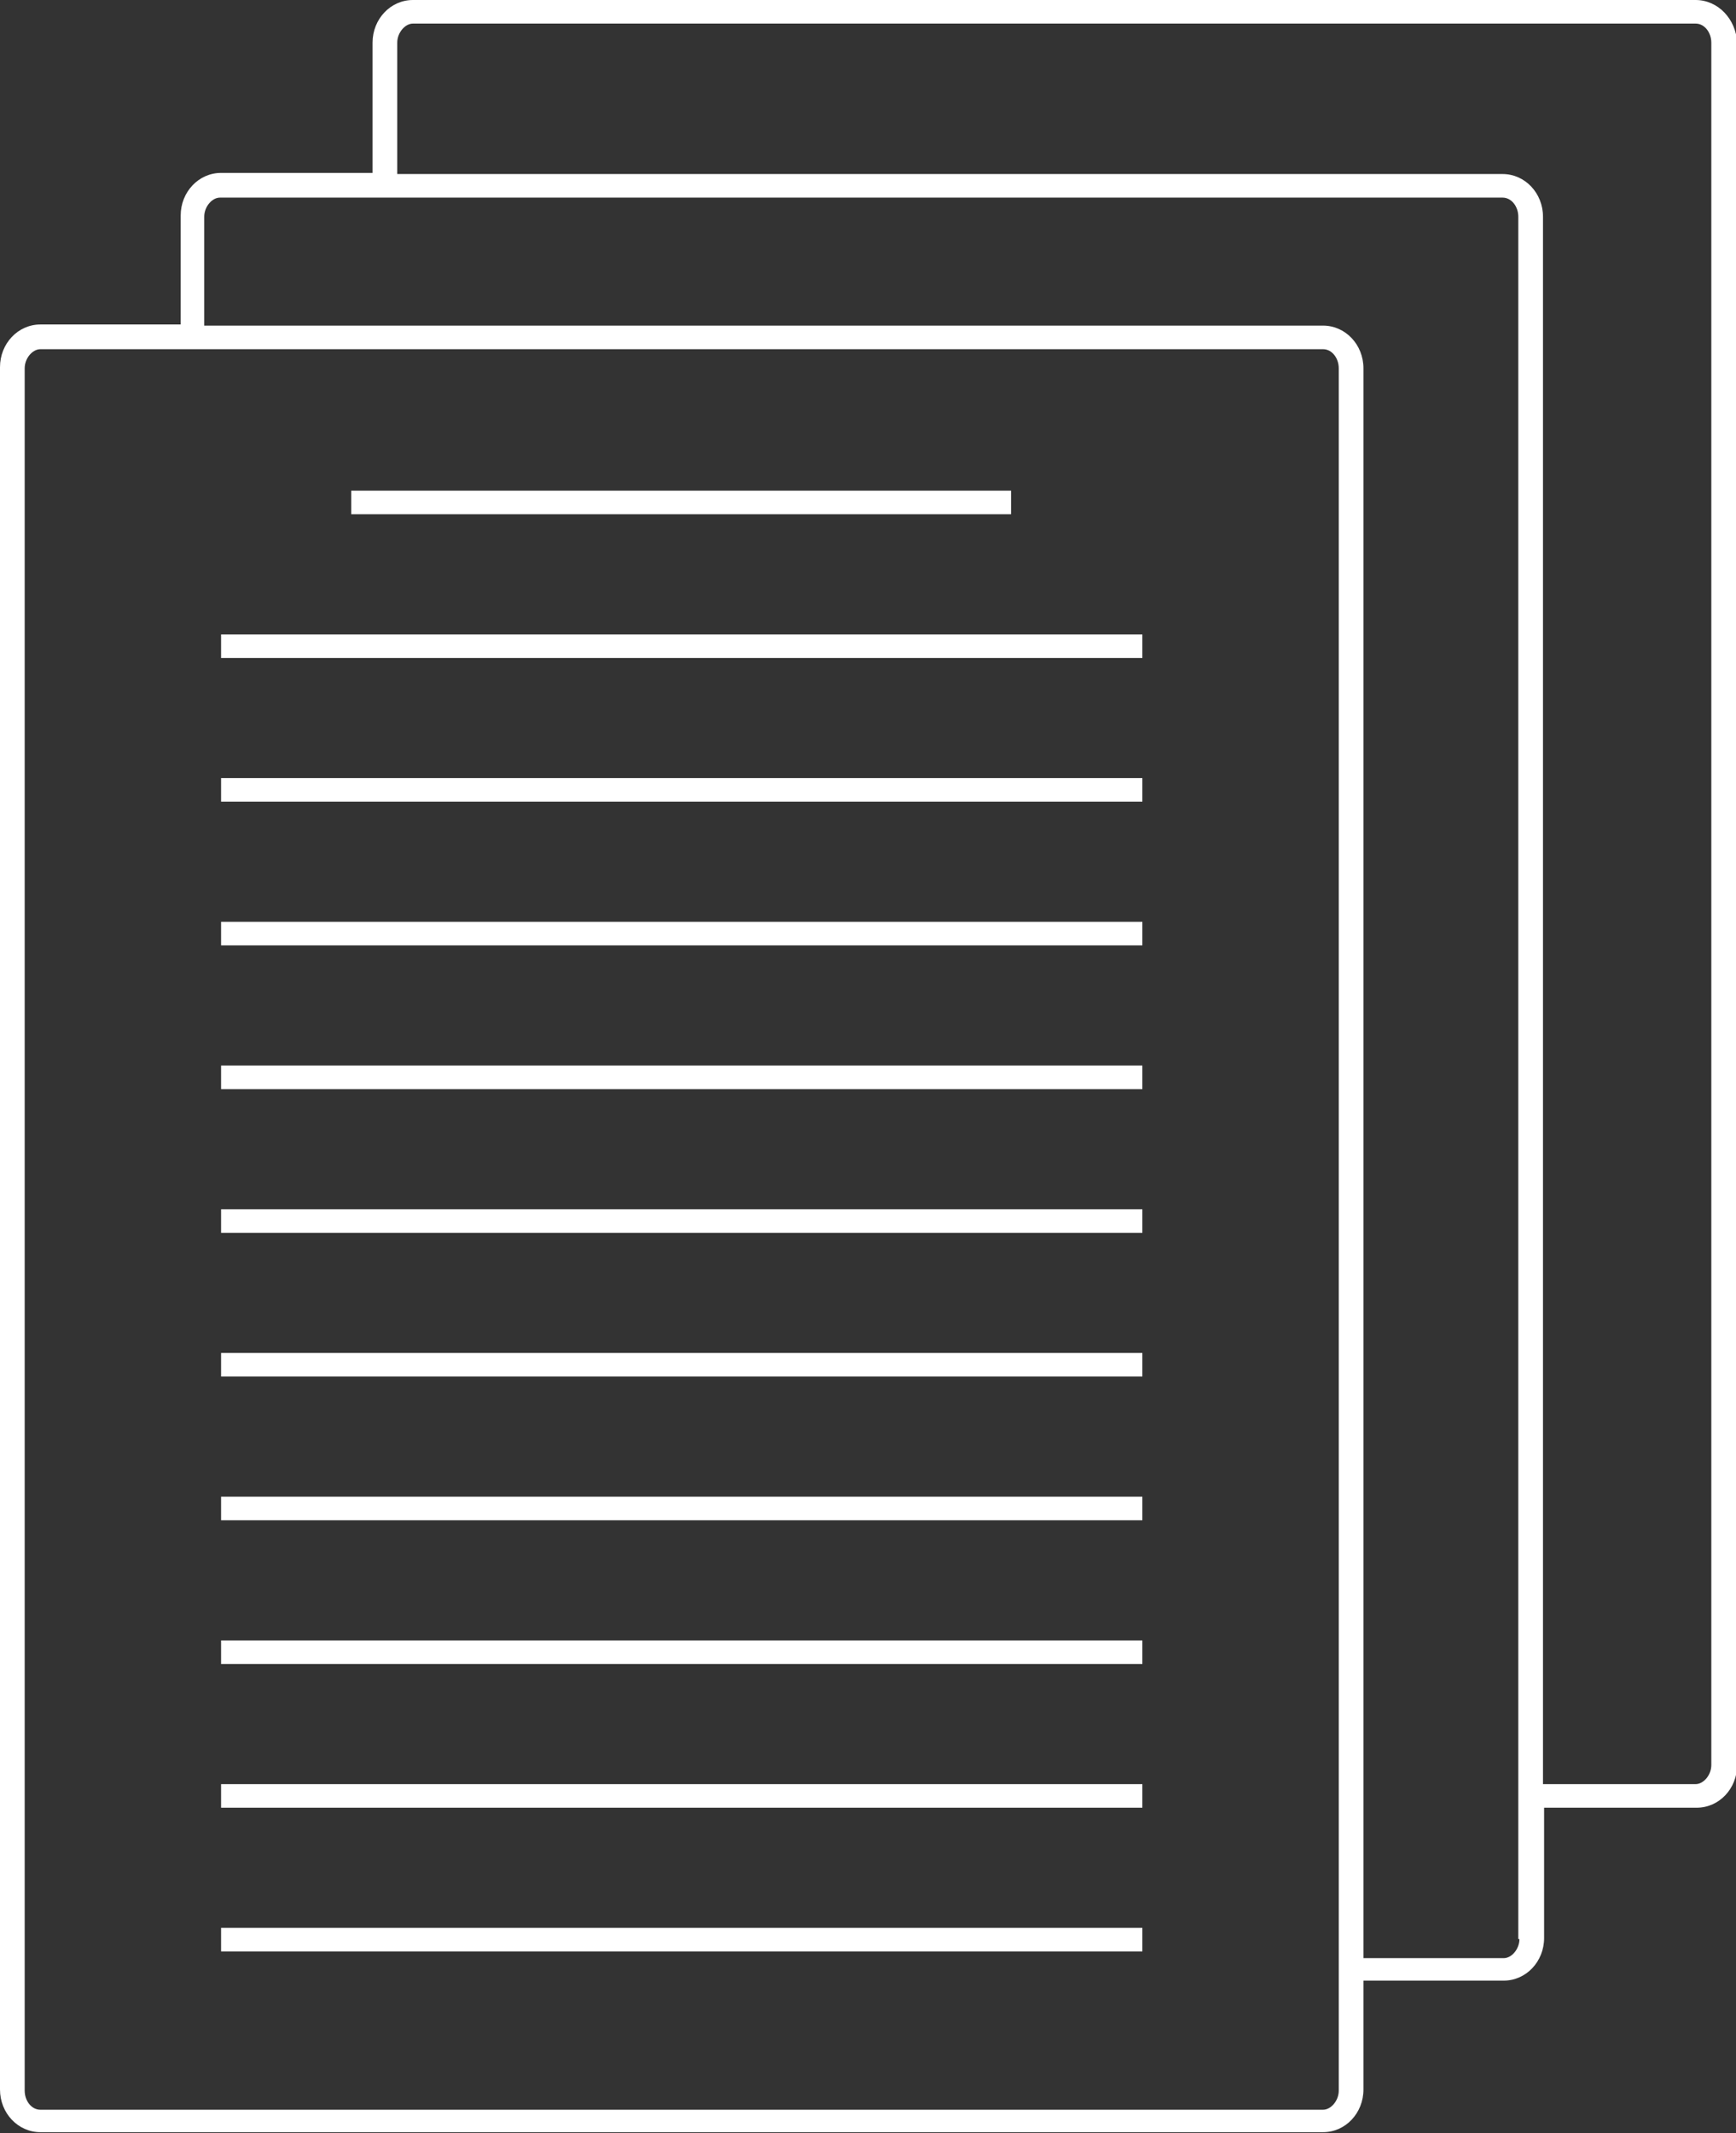
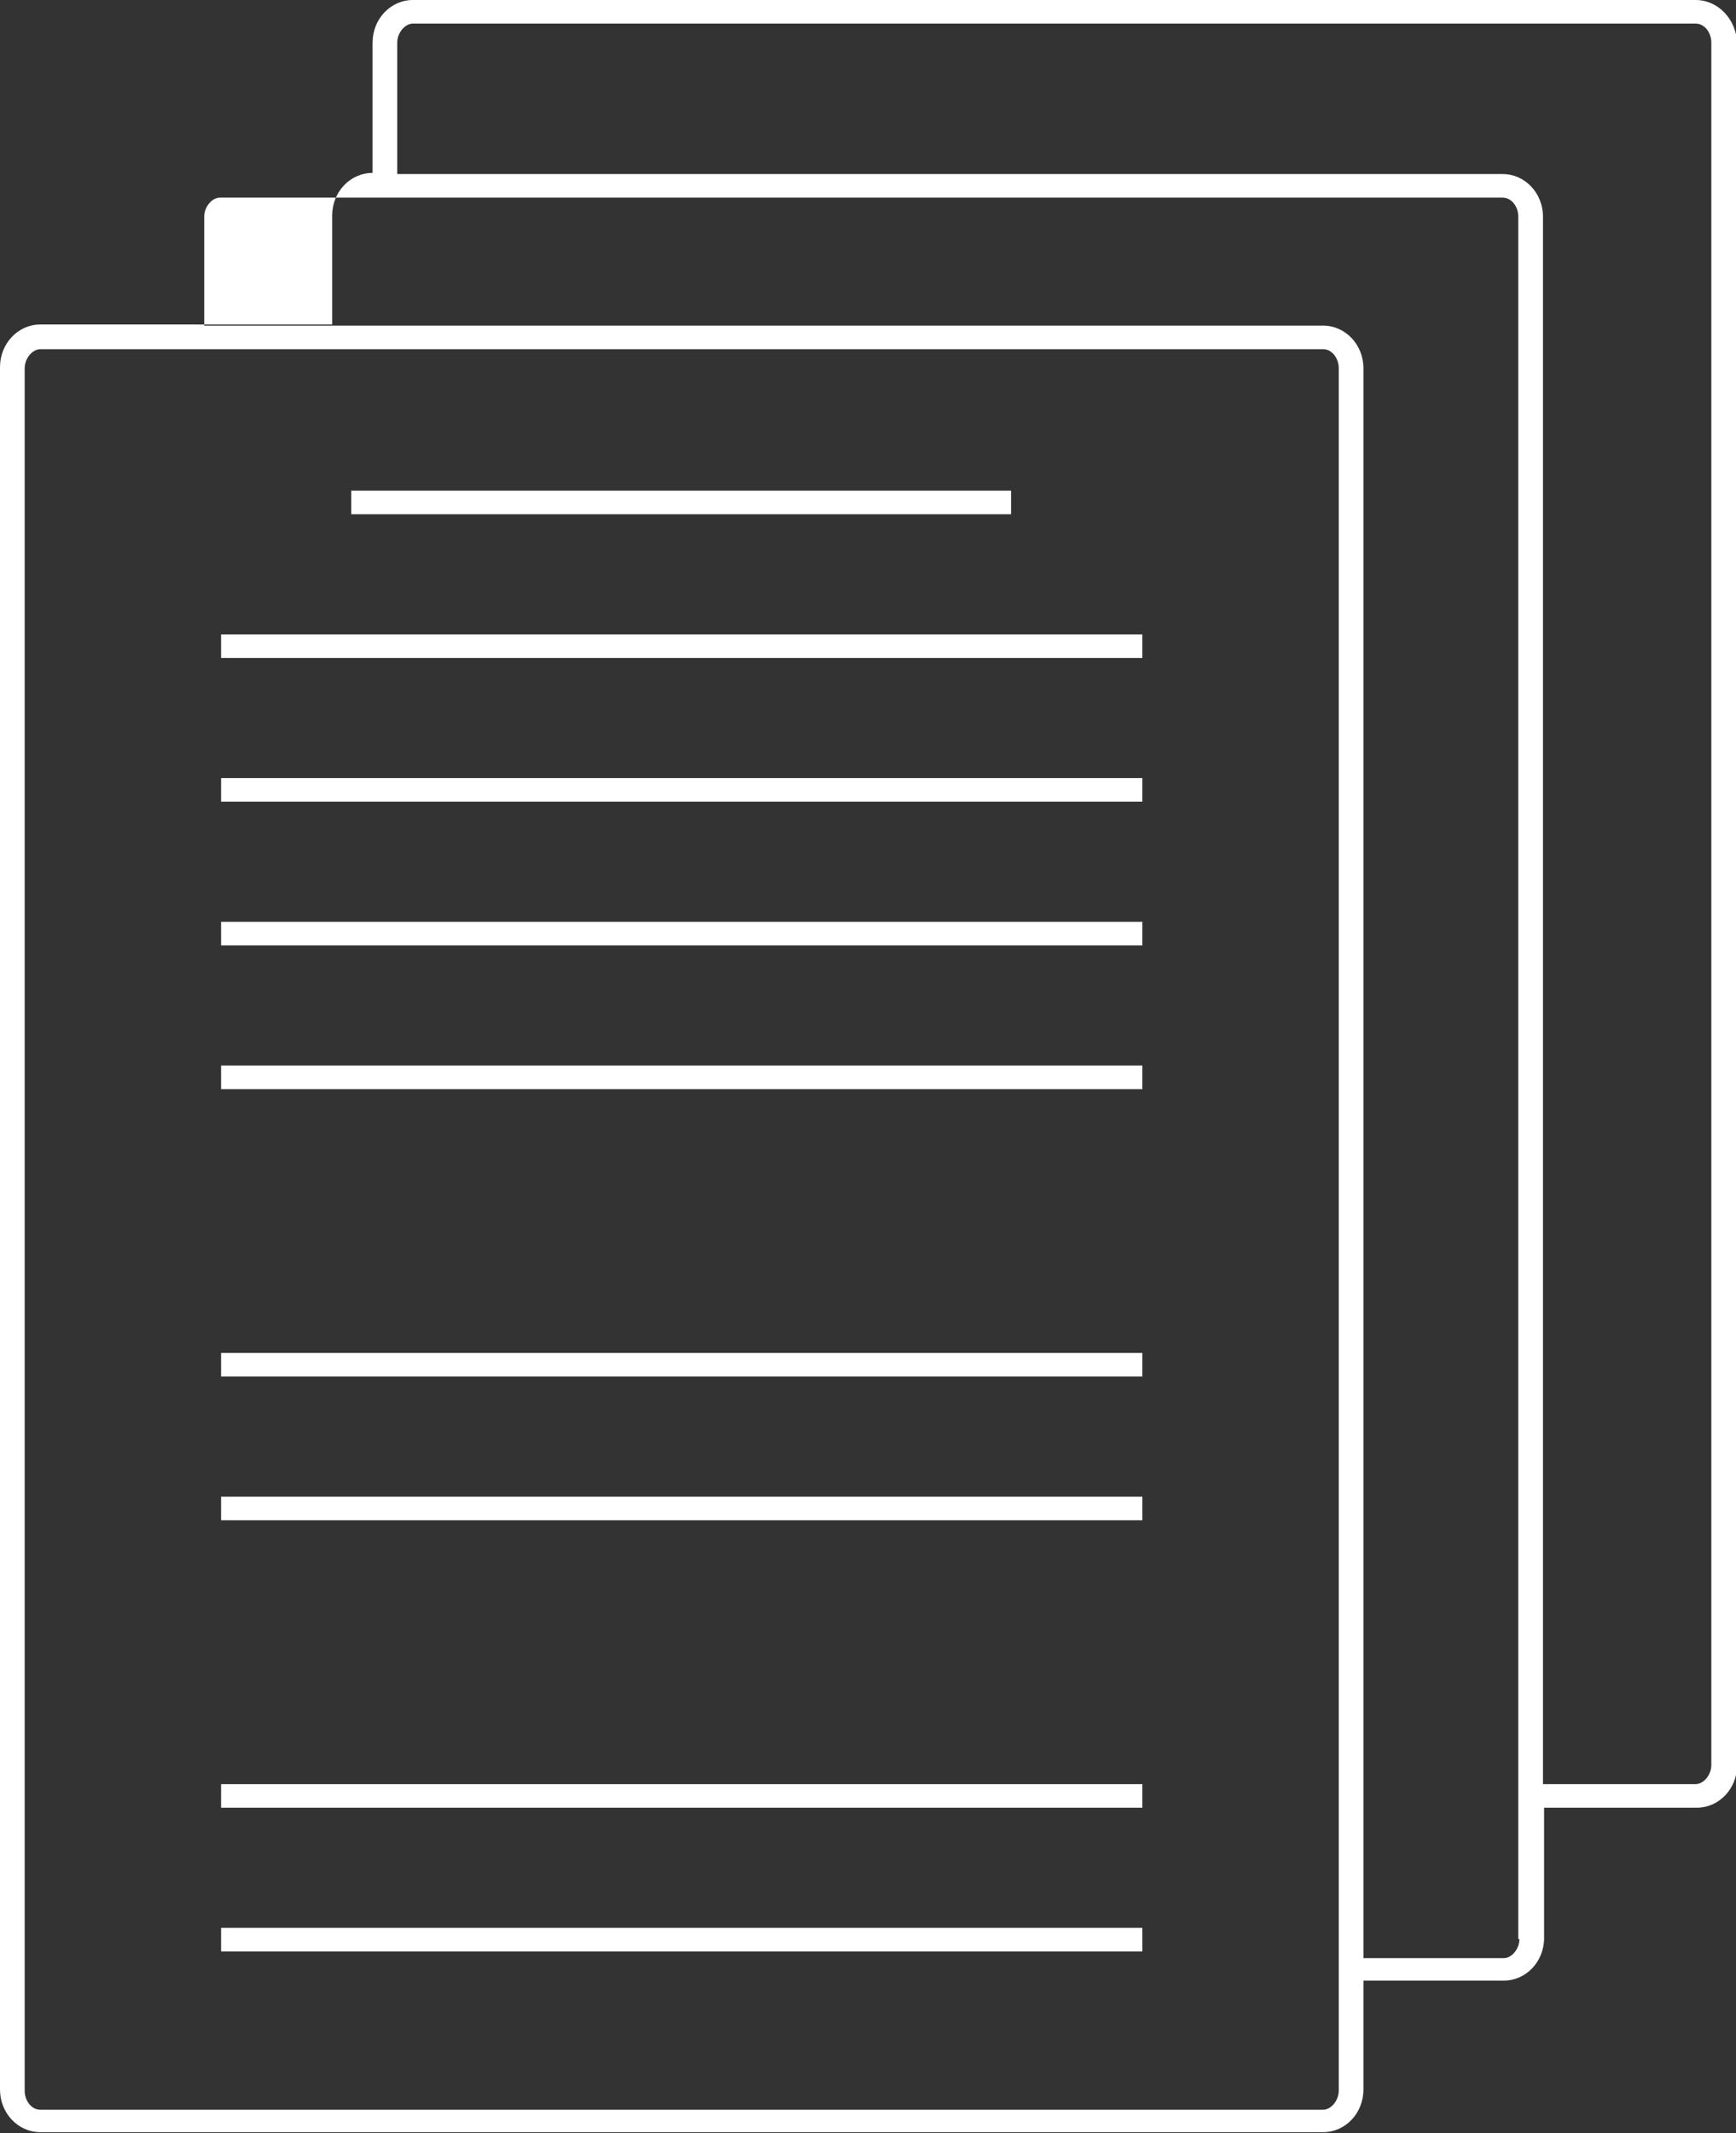
<svg xmlns="http://www.w3.org/2000/svg" version="1.1" id="_x34_1" x="0px" y="0px" width="154.7px" height="190px" viewBox="0 0 154.7 190" enable-background="new 0 0 154.7 190" xml:space="preserve">
  <rect x="0" y="0" width="154.7" height="190" fill="#333333" stroke="none" />
  <g>
-     <path fill="#FFFFFF" d="M151.1,0H36.8c-2,0-3.6,1.7-3.6,3.8v11.6H19.7c-2,0-3.6,1.7-3.6,3.8v9.7H3.6c-2,0-3.6,1.7-3.6,3.8v153.4   c0,2.1,1.6,3.8,3.6,3.8h114.3c2,0,3.6-1.7,3.6-3.8v-9.7h12.5c2,0,3.6-1.7,3.6-3.8v-11.6h13.6c2,0,3.6-1.7,3.6-3.8V3.8   C154.7,1.7,153.1,0,151.1,0z M119.3,186.2c0,0.9-0.7,1.7-1.4,1.7H3.6c-0.8,0-1.4-0.8-1.4-1.7V32.8c0-0.9,0.7-1.7,1.4-1.7h114.3   c0.8,0,1.4,0.8,1.4,1.7V186.2z M135.4,172.7c0,0.9-0.7,1.7-1.4,1.7h-12.5V32.8c0-2.1-1.6-3.8-3.6-3.8H18.2v-9.7   c0-0.9,0.7-1.7,1.4-1.7h114.3c0.8,0,1.4,0.8,1.4,1.7V172.7z M152.5,157.2c0,0.9-0.7,1.7-1.4,1.7h-13.6V19.3c0-2.1-1.6-3.8-3.6-3.8   H35.4V3.8c0-0.9,0.7-1.7,1.4-1.7h114.3c0.8,0,1.4,0.8,1.4,1.7V157.2z" />
+     <path fill="#FFFFFF" d="M151.1,0H36.8c-2,0-3.6,1.7-3.6,3.8v11.6c-2,0-3.6,1.7-3.6,3.8v9.7H3.6c-2,0-3.6,1.7-3.6,3.8v153.4   c0,2.1,1.6,3.8,3.6,3.8h114.3c2,0,3.6-1.7,3.6-3.8v-9.7h12.5c2,0,3.6-1.7,3.6-3.8v-11.6h13.6c2,0,3.6-1.7,3.6-3.8V3.8   C154.7,1.7,153.1,0,151.1,0z M119.3,186.2c0,0.9-0.7,1.7-1.4,1.7H3.6c-0.8,0-1.4-0.8-1.4-1.7V32.8c0-0.9,0.7-1.7,1.4-1.7h114.3   c0.8,0,1.4,0.8,1.4,1.7V186.2z M135.4,172.7c0,0.9-0.7,1.7-1.4,1.7h-12.5V32.8c0-2.1-1.6-3.8-3.6-3.8H18.2v-9.7   c0-0.9,0.7-1.7,1.4-1.7h114.3c0.8,0,1.4,0.8,1.4,1.7V172.7z M152.5,157.2c0,0.9-0.7,1.7-1.4,1.7h-13.6V19.3c0-2.1-1.6-3.8-3.6-3.8   H35.4V3.8c0-0.9,0.7-1.7,1.4-1.7h114.3c0.8,0,1.4,0.8,1.4,1.7V157.2z" />
    <rect x="31.3" y="43.7" fill="#FFFFFF" width="58.8" height="2.1" />
    <rect x="19.7" y="56.5" fill="#FFFFFF" width="82.1" height="2.1" />
    <rect x="19.7" y="69.3" fill="#FFFFFF" width="82.1" height="2.1" />
    <rect x="19.7" y="82.1" fill="#FFFFFF" width="82.1" height="2.1" />
    <rect x="19.7" y="94.9" fill="#FFFFFF" width="82.1" height="2.1" />
-     <rect x="19.7" y="107.7" fill="#FFFFFF" width="82.1" height="2.1" />
    <rect x="19.7" y="120.5" fill="#FFFFFF" width="82.1" height="2.1" />
    <rect x="19.7" y="133.3" fill="#FFFFFF" width="82.1" height="2.1" />
-     <rect x="19.7" y="146.1" fill="#FFFFFF" width="82.1" height="2.1" />
    <rect x="19.7" y="158.9" fill="#FFFFFF" width="82.1" height="2.1" />
    <rect x="19.7" y="171.7" fill="#FFFFFF" width="82.1" height="2.1" />
  </g>
</svg>